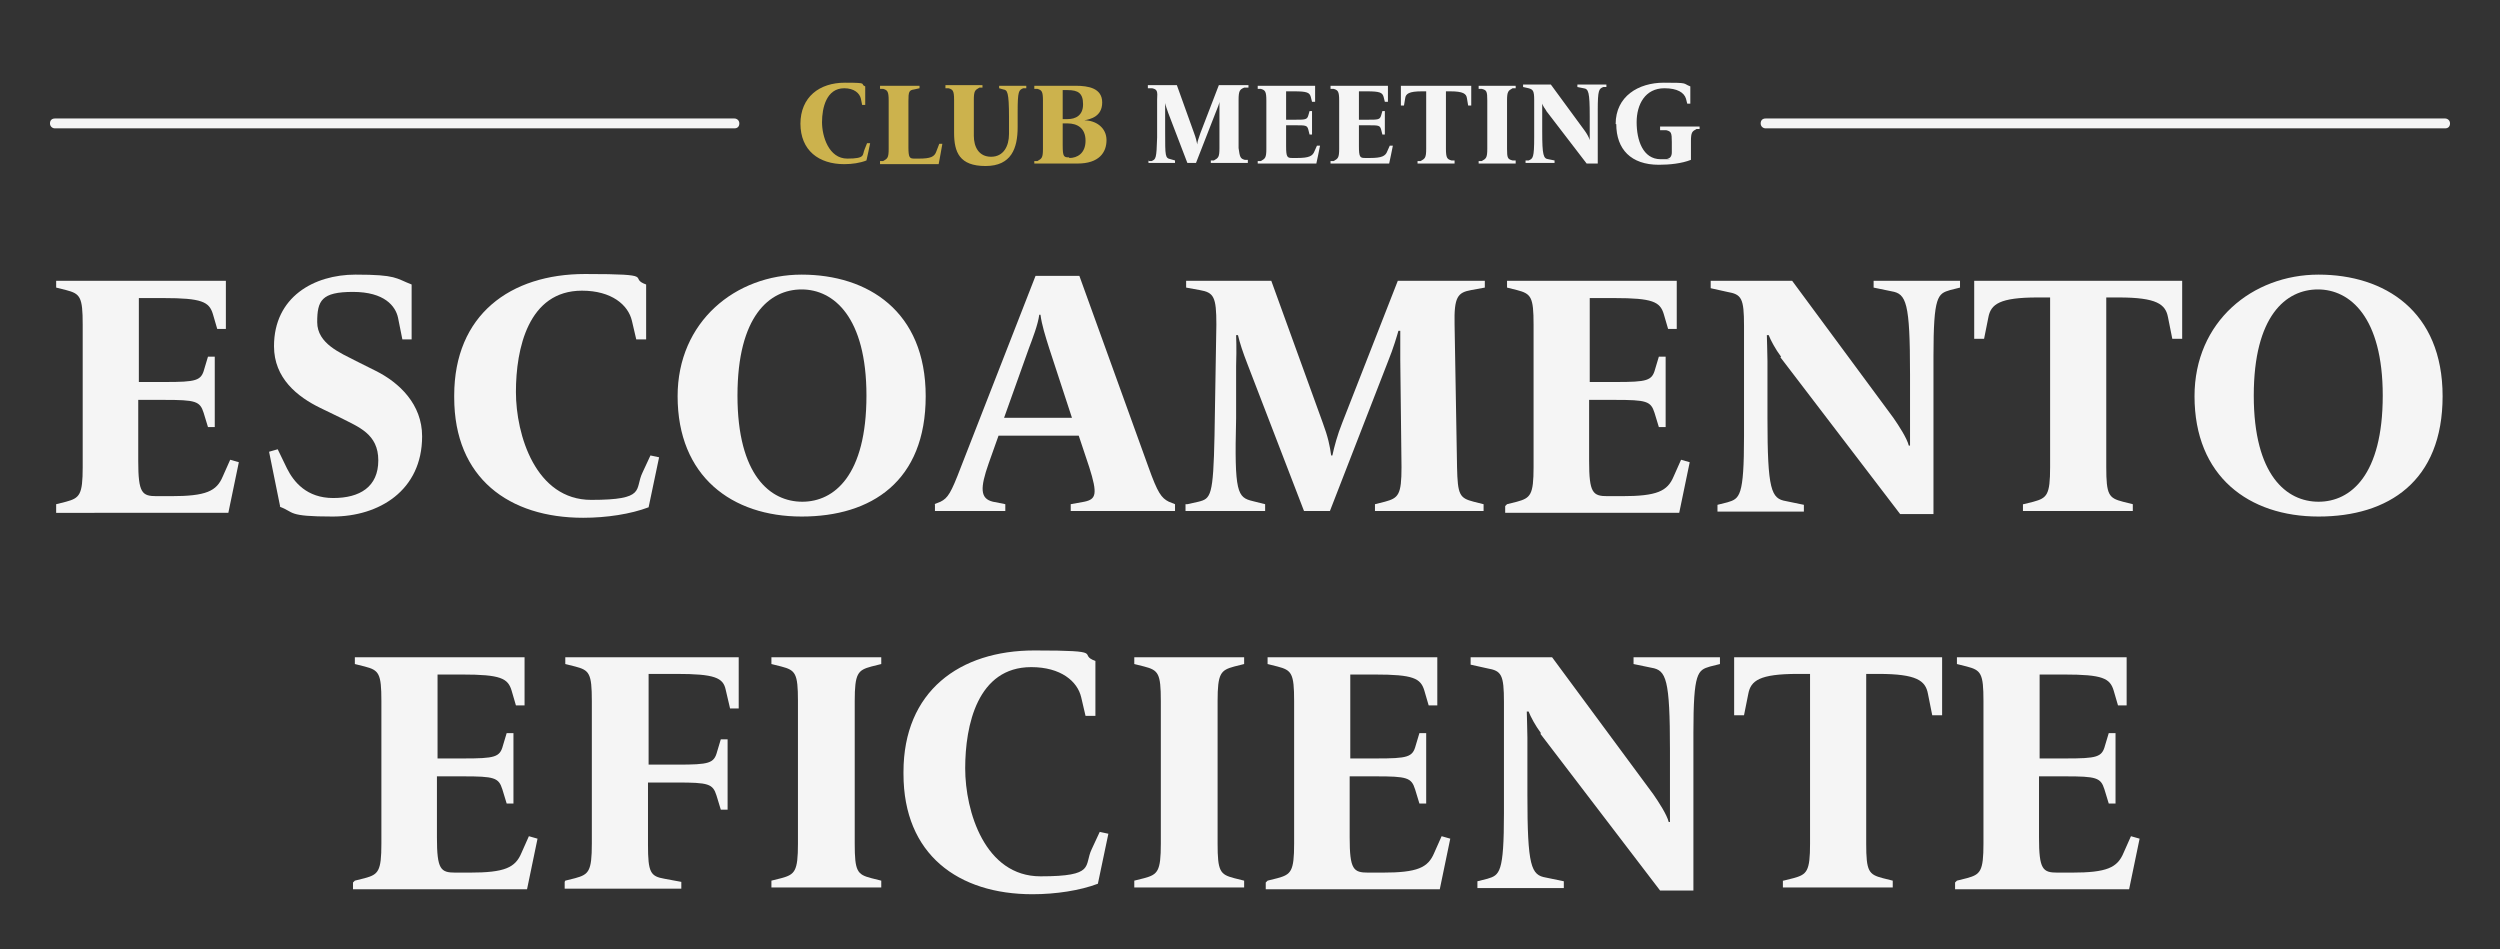
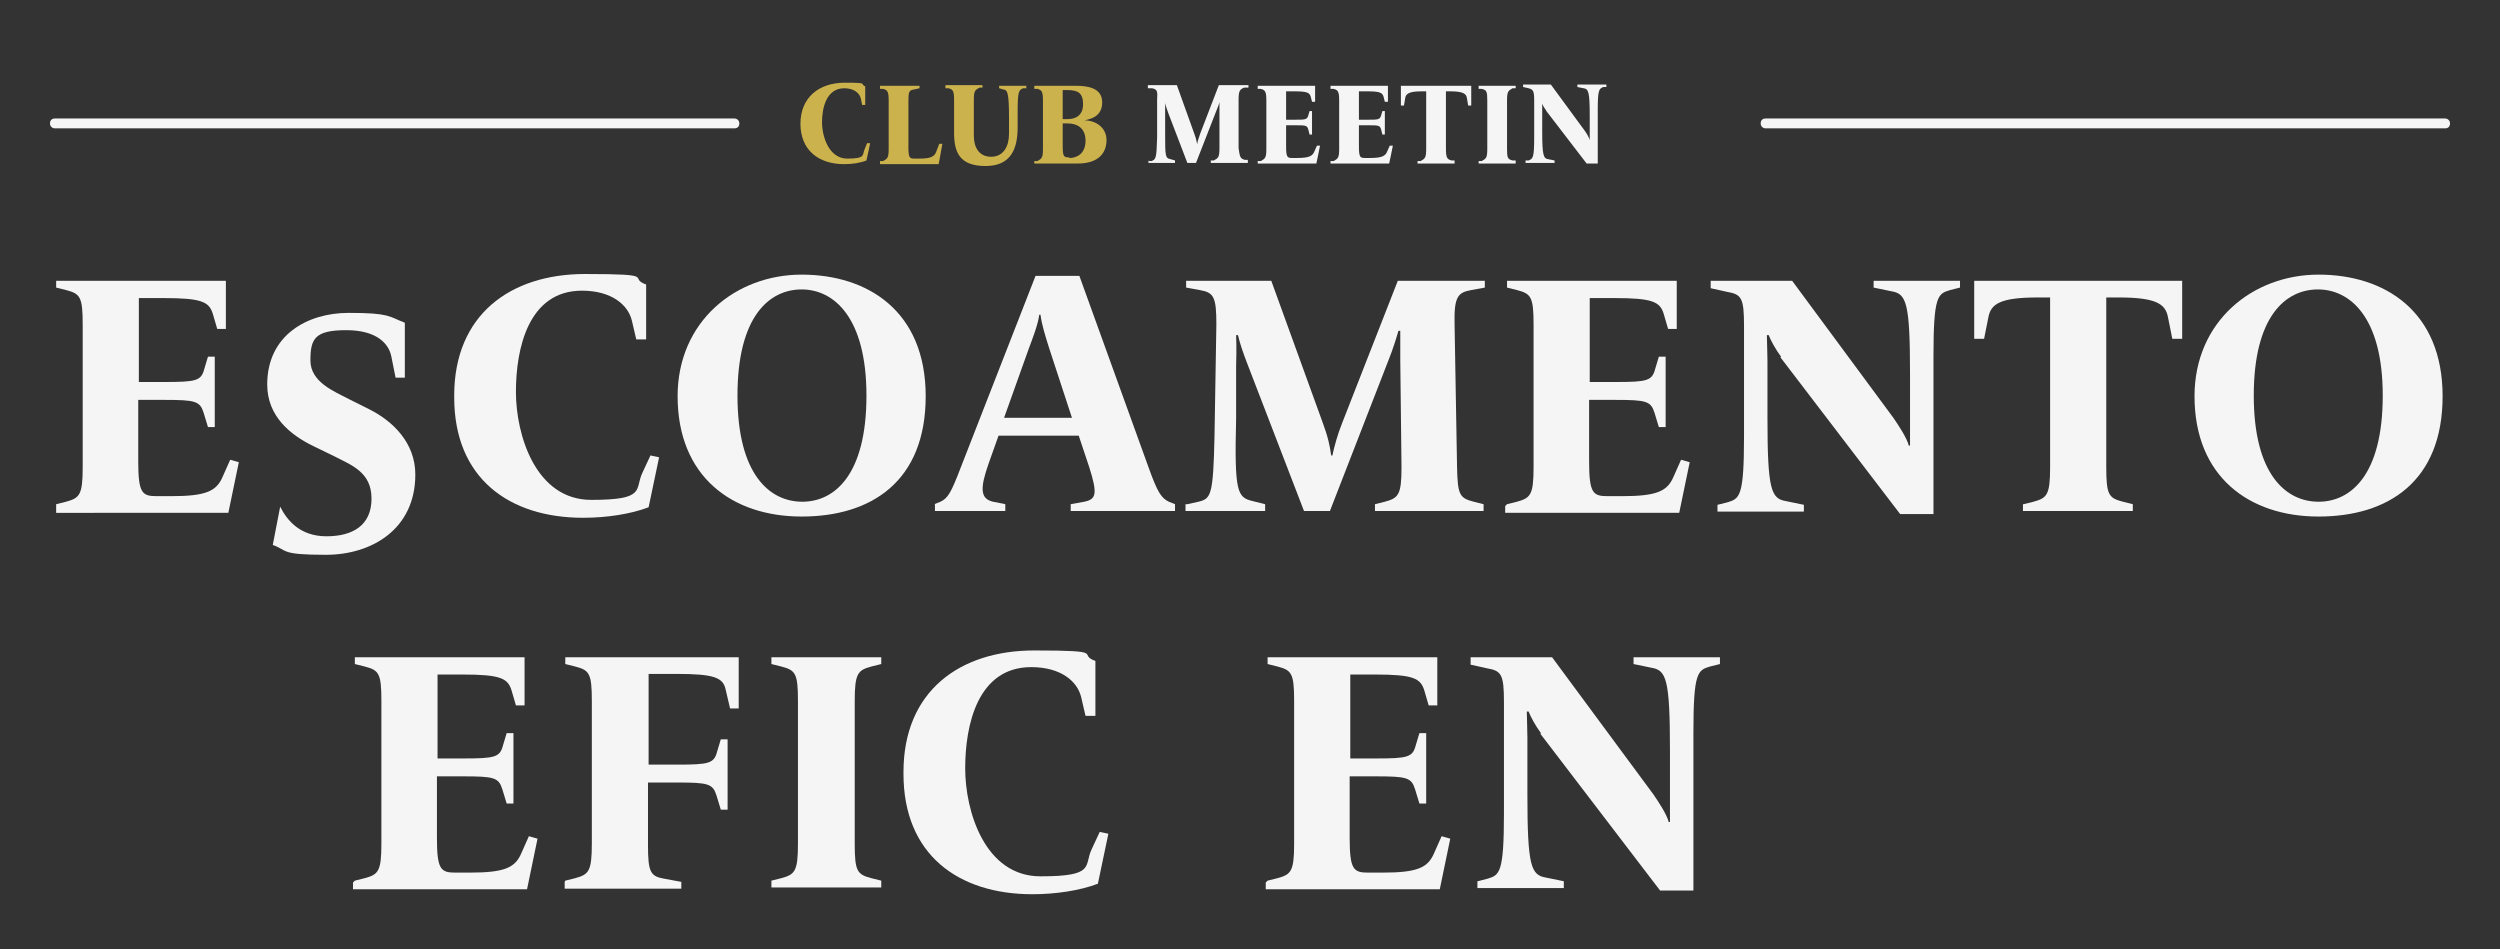
<svg xmlns="http://www.w3.org/2000/svg" id="Camada_1" version="1.1" viewBox="0 0 405.1 153.8">
  <rect x="0" y="0" width="405.1" height="153.8" fill="#333333" stroke="none" />
  <defs>
    <style>
      .st0 {
        isolation: isolate;
      }

      .st1 {
        fill: #f5f5f5;
      }

      .st2 {
        fill: #ccb24d;
      }
    </style>
  </defs>
  <g class="st0">
    <g class="st0">
      <path class="st1" d="M9.1,81.7l1.6-.4c2.2-.6,2.7-1.1,2.7-5.6v-23.1c0-4.5-.4-5-2.7-5.6l-1.6-.4v-1.1h27.5v7.8h-1.4l-.7-2.4c-.6-2-1.8-2.6-8-2.6h-4v13.6h4.2c5.1,0,5.9-.2,6.4-2.1l.6-2h1.1v11.4h-1.1l-.7-2.3c-.6-1.9-1.3-2.1-6.4-2.1h-4.2v9.9c0,5.2.6,5.7,3,5.7h2.3c5.7,0,7.4-.8,8.4-3.2l1.2-2.7,1.4.4-1.7,8.2H9.1v-1.1Z" />
-       <path class="st1" d="M45.4,82.1l-1.8-8.9,1.4-.4,1.5,3.1c1.1,2.2,3.2,4.8,7.5,4.8s7.3-1.8,7.3-6.1-3.2-5.4-6.1-6.9l-3.3-1.6c-3.7-1.8-7.5-4.8-7.5-10,0-8,6.5-11.6,13.2-11.6s6.5.6,9.1,1.6v8.9h-1.5l-.7-3.5c-.4-1.9-2.2-4.2-7.3-4.2s-5.8,1.4-5.8,4.9,3.8,5,6.3,6.3l3.2,1.6c3.8,1.9,7.5,5.4,7.5,10.6,0,8.8-7,13-14.5,13s-6.1-.7-8.6-1.6Z" />
+       <path class="st1" d="M45.4,82.1c1.1,2.2,3.2,4.8,7.5,4.8s7.3-1.8,7.3-6.1-3.2-5.4-6.1-6.9l-3.3-1.6c-3.7-1.8-7.5-4.8-7.5-10,0-8,6.5-11.6,13.2-11.6s6.5.6,9.1,1.6v8.9h-1.5l-.7-3.5c-.4-1.9-2.2-4.2-7.3-4.2s-5.8,1.4-5.8,4.9,3.8,5,6.3,6.3l3.2,1.6c3.8,1.9,7.5,5.4,7.5,10.6,0,8.8-7,13-14.5,13s-6.1-.7-8.6-1.6Z" />
      <path class="st1" d="M73.6,64.1c0-13.1,9.1-19.7,21.2-19.7s6.8.6,9.9,1.7v8.9h-1.6l-.7-3c-.6-2.6-3.3-4.9-8.1-4.9-8.7,0-10.7,9.4-10.7,16.4s3.2,17.5,12.2,17.5,7-1.7,8.3-4.4l1.3-2.8,1.4.3-1.7,8.1c-2.9,1.1-6.8,1.7-10.6,1.7-12,0-20.9-6.4-20.9-19.5Z" />
      <path class="st1" d="M109.8,64.2c0-12.1,9.4-19.7,20.1-19.7s20.1,5.9,20.1,19.7-8.8,19.5-20.1,19.5-20.1-6.5-20.1-19.5ZM140.4,64.1c0-12.7-5.3-17.2-10.5-17.2s-10.4,4.3-10.4,17.2,5.3,17.2,10.5,17.2,10.4-4.3,10.4-17.2Z" />
      <path class="st1" d="M151.4,81.7l1-.4c1.2-.6,1.7-1.4,3.3-5.6l12.1-31h7.1l11.2,31c1.5,4.2,2.1,5,3.3,5.6l1,.4v1.1h-16.9v-1.1l2.2-.4c1.9-.4,2.2-1.2.8-5.6l-1.7-5.1h-13l-1.6,4.5c-1.4,4-1.4,5.7.7,6.2l2,.4v1.1h-11.4v-1.1ZM173.7,67.7l-3.7-11.3c-.6-1.9-1.2-3.8-1.4-5.4h-.2c-.2,1.6-1.1,3.9-1.7,5.5l-4,11.2h11Z" />
      <path class="st1" d="M192.4,81.7l1.8-.4c2-.5,2.4-.9,2.6-10.7l.3-18c0-4.5-.4-5.2-2.7-5.6l-2.2-.4v-1.1h13.8l8.3,22.9c.9,2.4,1.2,3.9,1.4,5.4h.2c.3-1.4.8-3.3,1.6-5.3l9-23h14.1v1.1l-2.2.4c-2.2.4-2.8,1.1-2.7,5.6l.4,23.1c.1,4.5.4,5,2.7,5.6l1.6.4v1.1h-17.6v-1.1l1.6-.4c2.2-.6,2.7-1.1,2.7-5.6l-.2-17.4c0-1.3,0-3.4,0-4.7h-.3c-.2.7-.8,2.8-1.7,5l-9.4,24.2h-4.2l-9.2-23.9c-.7-1.8-1.2-3.3-1.5-4.6h-.3c0,.5.1,1.8,0,5v8.5c-.3,12.1.2,12.8,2.7,13.4l2,.5v1.1h-12.9v-1.1Z" />
      <path class="st1" d="M244.2,81.7l1.6-.4c2.2-.6,2.7-1.1,2.7-5.6v-23.1c0-4.5-.4-5-2.7-5.6l-1.6-.4v-1.1h27.5v7.8h-1.4l-.7-2.4c-.6-2-1.8-2.6-8-2.6h-4v13.6h4.2c5.1,0,5.9-.2,6.4-2.1l.6-2h1.1v11.4h-1.1l-.7-2.3c-.6-1.9-1.3-2.1-6.4-2.1h-4.2v9.9c0,5.2.6,5.7,3,5.7h2.3c5.7,0,7.4-.8,8.4-3.2l1.2-2.7,1.4.4-1.7,8.2h-28.2v-1.1Z" />
      <path class="st1" d="M288.6,57.8c-.9-1.2-1.7-2.7-2-3.5h-.3c0,.8.1,2.7.1,4.2v9.3c0,11.6.6,13,3,13.4l2.9.6v1.1h-14v-1.1l1.6-.4c2-.6,2.7-.9,2.7-10.7v-17.9c0-4.5-.4-5.1-2.7-5.5l-2.7-.6v-1.2h13.2l16.4,22.2c.9,1.3,2.2,3.3,2.5,4.5h.2c0-1,0-3.4,0-4.8v-6.8c0-11.6-.6-13-3-13.4l-2.9-.6v-1.1h14v1.1l-1.6.4c-2,.6-2.7.9-2.7,10.7v25.6h-5.4l-19.4-25.4Z" />
      <path class="st1" d="M327.9,81.7l1.6-.4c2.2-.6,2.7-1.1,2.7-5.6v-27.5h-2c-6.2,0-7.6,1.1-8,3.2l-.7,3.5h-1.6v-9.4h33.7v9.4h-1.6l-.7-3.5c-.4-2.1-1.8-3.2-8-3.2h-2v27.5c0,4.5.4,5,2.7,5.6l1.6.4v1.1h-17.8v-1.1Z" />
      <path class="st1" d="M355.6,64.2c0-12.1,9.4-19.7,20.1-19.7s20.1,5.9,20.1,19.7-8.8,19.5-20.1,19.5-20.1-6.5-20.1-19.5ZM386.1,64.1c0-12.7-5.3-17.2-10.5-17.2s-10.4,4.3-10.4,17.2,5.3,17.2,10.5,17.2,10.4-4.3,10.4-17.2Z" />
    </g>
    <g class="st0">
      <path class="st1" d="M57.5,142.7l1.6-.4c2.2-.6,2.7-1.1,2.7-5.6v-23.1c0-4.5-.4-5-2.7-5.6l-1.6-.4v-1.1h27.5v7.8h-1.4l-.7-2.4c-.6-2-1.8-2.6-8-2.6h-4v13.6h4.2c5.1,0,5.9-.2,6.4-2.1l.6-2h1.1v11.4h-1.1l-.7-2.3c-.6-1.9-1.3-2.1-6.4-2.1h-4.2v9.9c0,5.2.6,5.7,3,5.7h2.3c5.7,0,7.4-.8,8.4-3.2l1.2-2.7,1.4.4-1.7,8.2h-28.2v-1.1Z" />
      <path class="st1" d="M91.6,142.7l1.6-.4c2.2-.6,2.7-1.1,2.7-5.6v-23.1c0-4.5-.4-5-2.7-5.6l-1.6-.4v-1.1h28.1v8.3h-1.4l-.7-3c-.4-2-1.8-2.6-8-2.6h-4.5v14.7h4.7c5.1,0,5.9-.2,6.4-2.1l.6-2h1.1v11.4h-1.1l-.7-2.3c-.6-1.9-1.3-2.1-6.4-2.1h-4.7v10.1c0,4.5.4,5.1,2.7,5.5l2.7.5v1.1h-18.9v-1.1Z" />
      <path class="st1" d="M125,142.7l1.6-.4c2.2-.6,2.7-1.1,2.7-5.6v-23.1c0-4.5-.4-5-2.7-5.6l-1.6-.4v-1.1h17.8v1.1l-1.6.4c-2.2.6-2.7,1.1-2.7,5.6v23.1c0,4.5.4,5,2.7,5.6l1.6.4v1.1h-17.8v-1.1Z" />
      <path class="st1" d="M146.4,125.1c0-13.1,9.1-19.7,21.2-19.7s6.8.6,9.9,1.7v8.9h-1.6l-.7-3c-.6-2.6-3.3-4.9-8.1-4.9-8.7,0-10.7,9.4-10.7,16.4s3.2,17.5,12.2,17.5,7-1.7,8.3-4.4l1.3-2.8,1.4.3-1.7,8.1c-2.9,1.1-6.8,1.7-10.6,1.7-12,0-20.9-6.4-20.9-19.5Z" />
-       <path class="st1" d="M183.8,142.7l1.6-.4c2.2-.6,2.7-1.1,2.7-5.6v-23.1c0-4.5-.4-5-2.7-5.6l-1.6-.4v-1.1h17.8v1.1l-1.6.4c-2.2.6-2.7,1.1-2.7,5.6v23.1c0,4.5.4,5,2.7,5.6l1.6.4v1.1h-17.8v-1.1Z" />
      <path class="st1" d="M205.4,142.7l1.6-.4c2.2-.6,2.7-1.1,2.7-5.6v-23.1c0-4.5-.4-5-2.7-5.6l-1.6-.4v-1.1h27.5v7.8h-1.4l-.7-2.4c-.6-2-1.8-2.6-8-2.6h-4v13.6h4.2c5.1,0,5.9-.2,6.4-2.1l.6-2h1.1v11.4h-1.1l-.7-2.3c-.6-1.9-1.3-2.1-6.4-2.1h-4.2v9.9c0,5.2.6,5.7,3,5.7h2.3c5.7,0,7.4-.8,8.4-3.2l1.2-2.7,1.4.4-1.7,8.2h-28.2v-1.1Z" />
      <path class="st1" d="M249.7,118.8c-.9-1.2-1.7-2.7-2-3.5h-.3c0,.8.1,2.7.1,4.2v9.3c0,11.6.6,13,3,13.4l2.9.6v1.1h-14v-1.1l1.6-.4c2-.6,2.7-.9,2.7-10.7v-17.9c0-4.5-.4-5.1-2.7-5.5l-2.7-.6v-1.2h13.2l16.4,22.2c.9,1.3,2.2,3.3,2.5,4.5h.2c0-1,0-3.4,0-4.8v-6.8c0-11.6-.6-13-3-13.4l-2.9-.6v-1.1h14v1.1l-1.6.4c-2,.6-2.7.9-2.7,10.7v25.6h-5.4l-19.4-25.4Z" />
-       <path class="st1" d="M289,142.7l1.6-.4c2.2-.6,2.7-1.1,2.7-5.6v-27.5h-2c-6.2,0-7.6,1.1-8,3.2l-.7,3.5h-1.6v-9.4h33.7v9.4h-1.6l-.7-3.5c-.4-2.1-1.8-3.2-8-3.2h-2v27.5c0,4.5.4,5,2.7,5.6l1.6.4v1.1h-17.8v-1.1Z" />
-       <path class="st1" d="M317.1,142.7l1.6-.4c2.2-.6,2.7-1.1,2.7-5.6v-23.1c0-4.5-.4-5-2.7-5.6l-1.6-.4v-1.1h27.5v7.8h-1.4l-.7-2.4c-.6-2-1.8-2.6-8-2.6h-4v13.6h4.2c5.1,0,5.9-.2,6.4-2.1l.6-2h1.1v11.4h-1.1l-.7-2.3c-.6-1.9-1.3-2.1-6.4-2.1h-4.2v9.9c0,5.2.6,5.7,3,5.7h2.3c5.7,0,7.4-.8,8.4-3.2l1.2-2.7,1.4.4-1.7,8.2h-28.2v-1.1Z" />
    </g>
  </g>
  <g>
    <g>
      <path class="st1" d="M118.9,20.8H8.9c-.4,0-.8-.3-.8-.8s.3-.8.8-.8h110.1c.4,0,.8.3.8.8s-.3.8-.8.8h0Z" />
      <path class="st1" d="M396.2,20.8h-110.1c-.4,0-.8-.3-.8-.8s.3-.8.8-.8h110.1c.4,0,.8.3.8.8s-.3.8-.8.8Z" />
    </g>
    <g>
      <path class="st2" d="M129.7,20.1c0-4.4,3.1-6.7,7.2-6.7s2.3.2,3.3.6v3h-.5l-.2-1c-.2-.9-1.1-1.7-2.7-1.7-2.9,0-3.6,3.2-3.6,5.5s1.1,5.9,4.1,5.9,2.4-.6,2.8-1.5l.4-1h.5c0,.1-.6,2.8-.6,2.8-1,.4-2.3.6-3.6.6-4.1,0-7.1-2.2-7.1-6.6h0Z" />
      <path class="st2" d="M142.6,26.1h.5c.7-.4.9-.5.9-2v-7.8c0-1.5-.2-1.7-.9-1.9h-.5v-.5h6.4v.4l-.9.2c-.8.1-.9.4-.9,1.9v7.4c0,1.8.2,1.9,1,1.9h.7c1.9,0,2.5-.3,2.8-1.1l.5-1.3h.5c0,.1-.6,3.3-.6,3.3h-9.5v-.4h0Z" />
      <path class="st2" d="M154.6,21.3v-5.1c0-1.5-.2-1.7-.9-1.9h-.5v-.5h6v.4h-.5c-.7.4-.9.5-.9,2v5.8c0,1.8.8,3.4,2.8,3.4s2.9-1.7,2.9-3.7v-2.7c0-4.2-.3-4.4-.9-4.5l-.7-.2v-.4h4.4v.4h-.5c-.7.3-.9.4-.9,3.8v2.5c0,3.4-1,6.3-5.2,6.3s-5.1-2.2-5.1-5.4v-.2h0Z" />
      <path class="st2" d="M167.6,26.1h.5c.7-.4.9-.5.9-2v-7.8c0-1.5-.2-1.7-.9-1.9h-.5v-.5h6.7c2.1,0,4.3.4,4.3,2.7s-1.9,2.7-2.9,2.9h0c1.9,0,3.6,1.2,3.6,3.2s-1.2,3.8-4.7,3.8h-7v-.4h0ZM173,19.3c1.3,0,2.5-.6,2.5-2.4s-.8-2.3-2.5-2.3h-.8v4.7h.8ZM173.3,25.6c1.2,0,2.6-.7,2.6-2.8s-1.4-2.8-2.9-2.8h-.8v3.6c0,1.8.2,1.9,1,1.9h0Z" />
      <path class="st1" d="M186,26.1h.6c.7-.3.8-.4.9-3.8v-6.1c.1-1.5,0-1.7-.8-1.9h-.7v-.5h4.7l2.8,7.8c.3.8.4,1.3.5,1.8h0c0-.5.3-1.1.5-1.8l3-7.8h4.8v.4h-.7c-.7.3-.9.5-.9,2v7.8c.2,1.5.3,1.7,1,1.9h.5v.5h-6v-.4h.5c.7-.4.9-.5.9-2v-7.5h0c0,.2-.3,1-.6,1.7l-3.2,8.2h-1.4l-3.1-8.1c-.2-.6-.4-1.1-.5-1.6h0v4.6c0,4.1,0,4.3.9,4.5l.7.2v.4h-4.3v-.4h0Z" />
      <path class="st1" d="M203.8,26.1h.5c.7-.4.9-.5.9-2v-7.8c0-1.5-.2-1.7-.9-1.9h-.5v-.5h9.3v2.6h-.5l-.2-.8c-.2-.7-.6-.9-2.7-.9h-1.3v4.6h1.4c1.7,0,2,0,2.2-.7l.2-.7h.4v3.8h-.4l-.2-.8c-.2-.7-.4-.7-2.2-.7h-1.4v3.4c0,1.8.2,1.9,1,1.9h.8c1.9,0,2.5-.3,2.8-1.1l.4-.9h.5c0,.1-.6,2.9-.6,2.9h-9.5s0-.4,0-.4Z" />
      <path class="st1" d="M215.6,26.1h.5c.7-.4.9-.5.9-2v-7.8c0-1.5-.2-1.7-.9-1.9h-.5v-.5h9.3v2.6h-.5l-.2-.8c-.2-.7-.6-.9-2.7-.9h-1.3v4.6h1.4c1.7,0,2,0,2.2-.7l.2-.7h.4v3.8h-.4l-.2-.8c-.2-.7-.4-.7-2.2-.7h-1.4v3.4c0,1.8.2,1.9,1,1.9h.8c1.9,0,2.5-.3,2.8-1.1l.4-.9h.5c0,.1-.6,2.9-.6,2.9h-9.5s0-.4,0-.4Z" />
      <path class="st1" d="M229.7,26.1h.5c.7-.4.9-.5.9-2v-9.3h-.7c-2.1,0-2.6.4-2.7,1.1l-.2,1.2h-.5v-3.2h11.4v3.2h-.5l-.2-1.2c-.1-.7-.6-1.1-2.7-1.1h-.7v9.3c0,1.5.2,1.7.9,1.9h.5v.5h-6v-.4Z" />
      <path class="st1" d="M239.6,26.1h.5c.7-.4.9-.5.9-2v-7.8c0-1.5-.1-1.7-.9-1.9h-.5v-.5h6v.4h-.5c-.7.4-.9.5-.9,2v7.8c0,1.5.1,1.7.9,1.9h.5v.5h-6s0-.4,0-.4Z" />
      <path class="st1" d="M250.6,18c-.3-.4-.6-.9-.7-1.2h0v4.5c0,3.9.2,4.4,1,4.5l1,.2v.4h-4.7v-.4h.5c.7-.3.9-.4.9-3.8v-6c0-1.5-.2-1.7-.9-1.9l-.9-.2v-.4h4.5l5.5,7.5c.3.4.7,1.1.8,1.5h0v-3.9c0-3.9-.2-4.4-1-4.5l-1-.2v-.4h4.7v.4h-.5c-.7.3-.9.4-.9,3.8v8.6h-1.8l-6.6-8.6h0Z" />
-       <path class="st1" d="M261.8,20.1c0-4.5,3.7-6.7,7.8-6.7s3,.1,4.3.6v2.8h-.5l-.2-.8c-.3-1-1.4-1.7-3.5-1.7-3.1,0-4.5,2.6-4.5,5.5s1,6,3.9,6,.8,0,1.1-.1c.4,0,.7-.4.7-1v-1.7c0-1.5-.1-1.7-.9-1.9h-1v-.6h6.4v.4h-.5c-.7.4-.9.5-.9,2v3c-1.5.6-3.5.8-5.2.8-4.5,0-6.9-2.5-6.9-6.6h0Z" />
    </g>
  </g>
</svg>